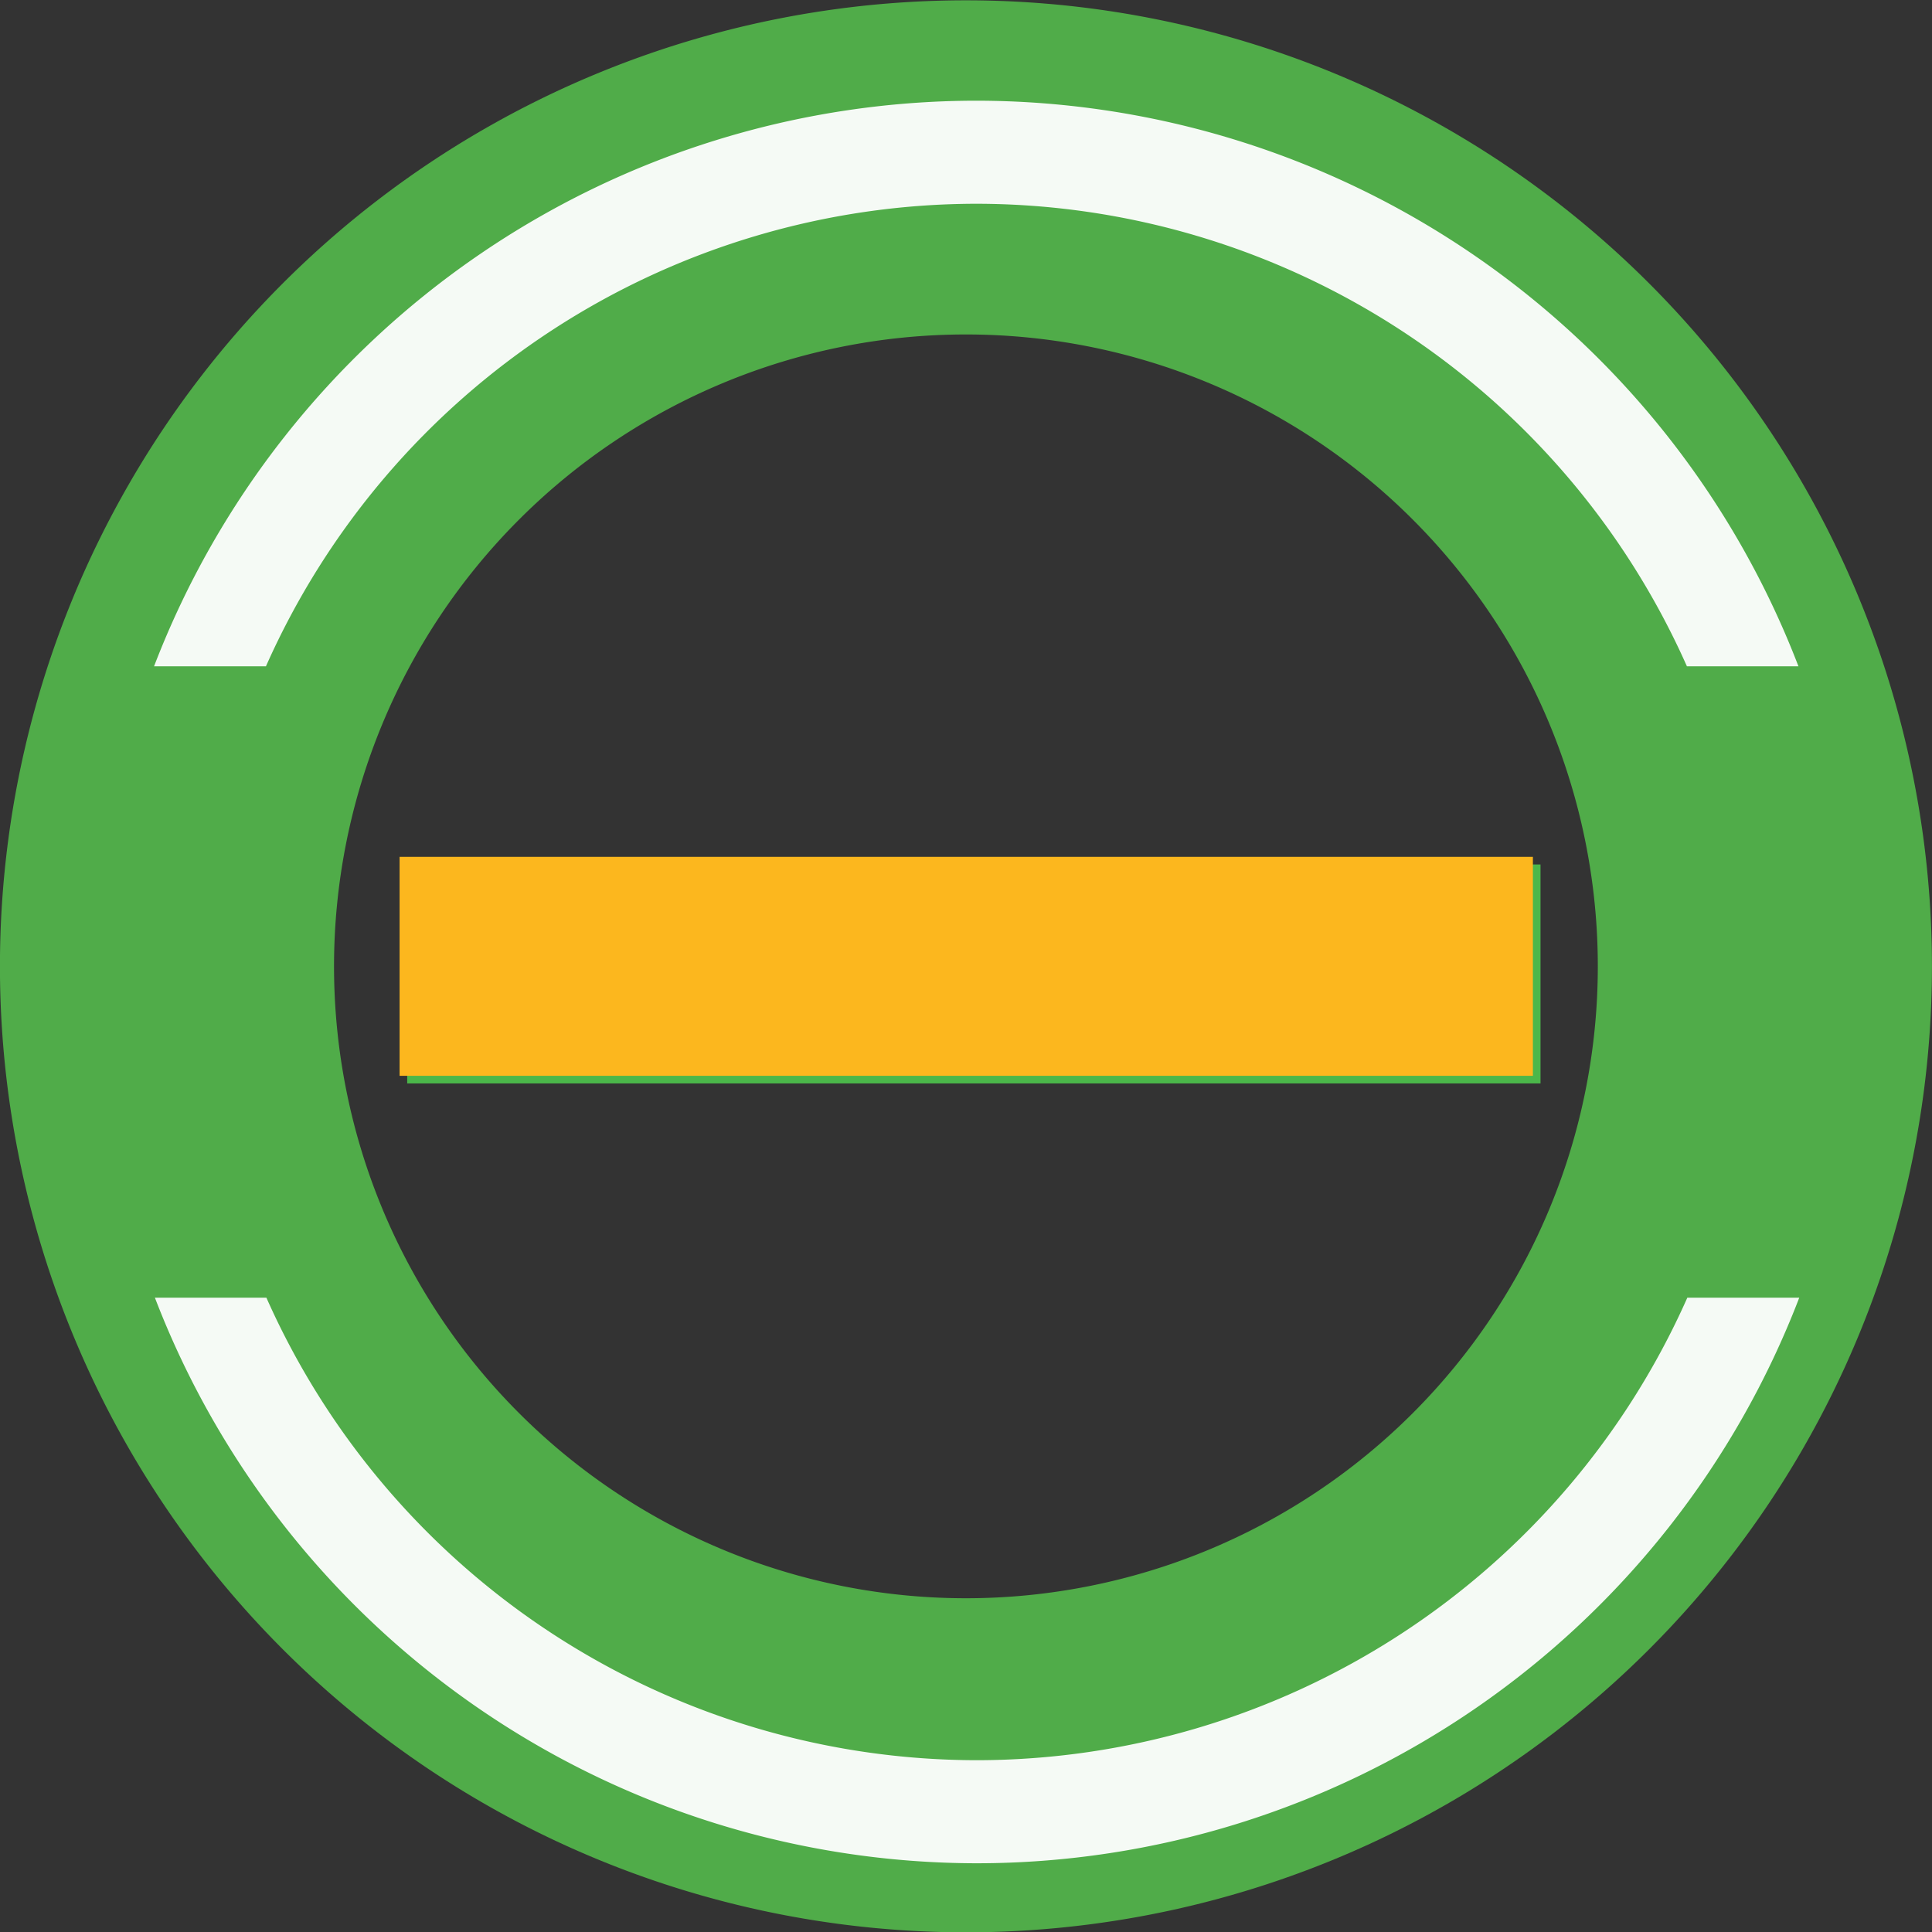
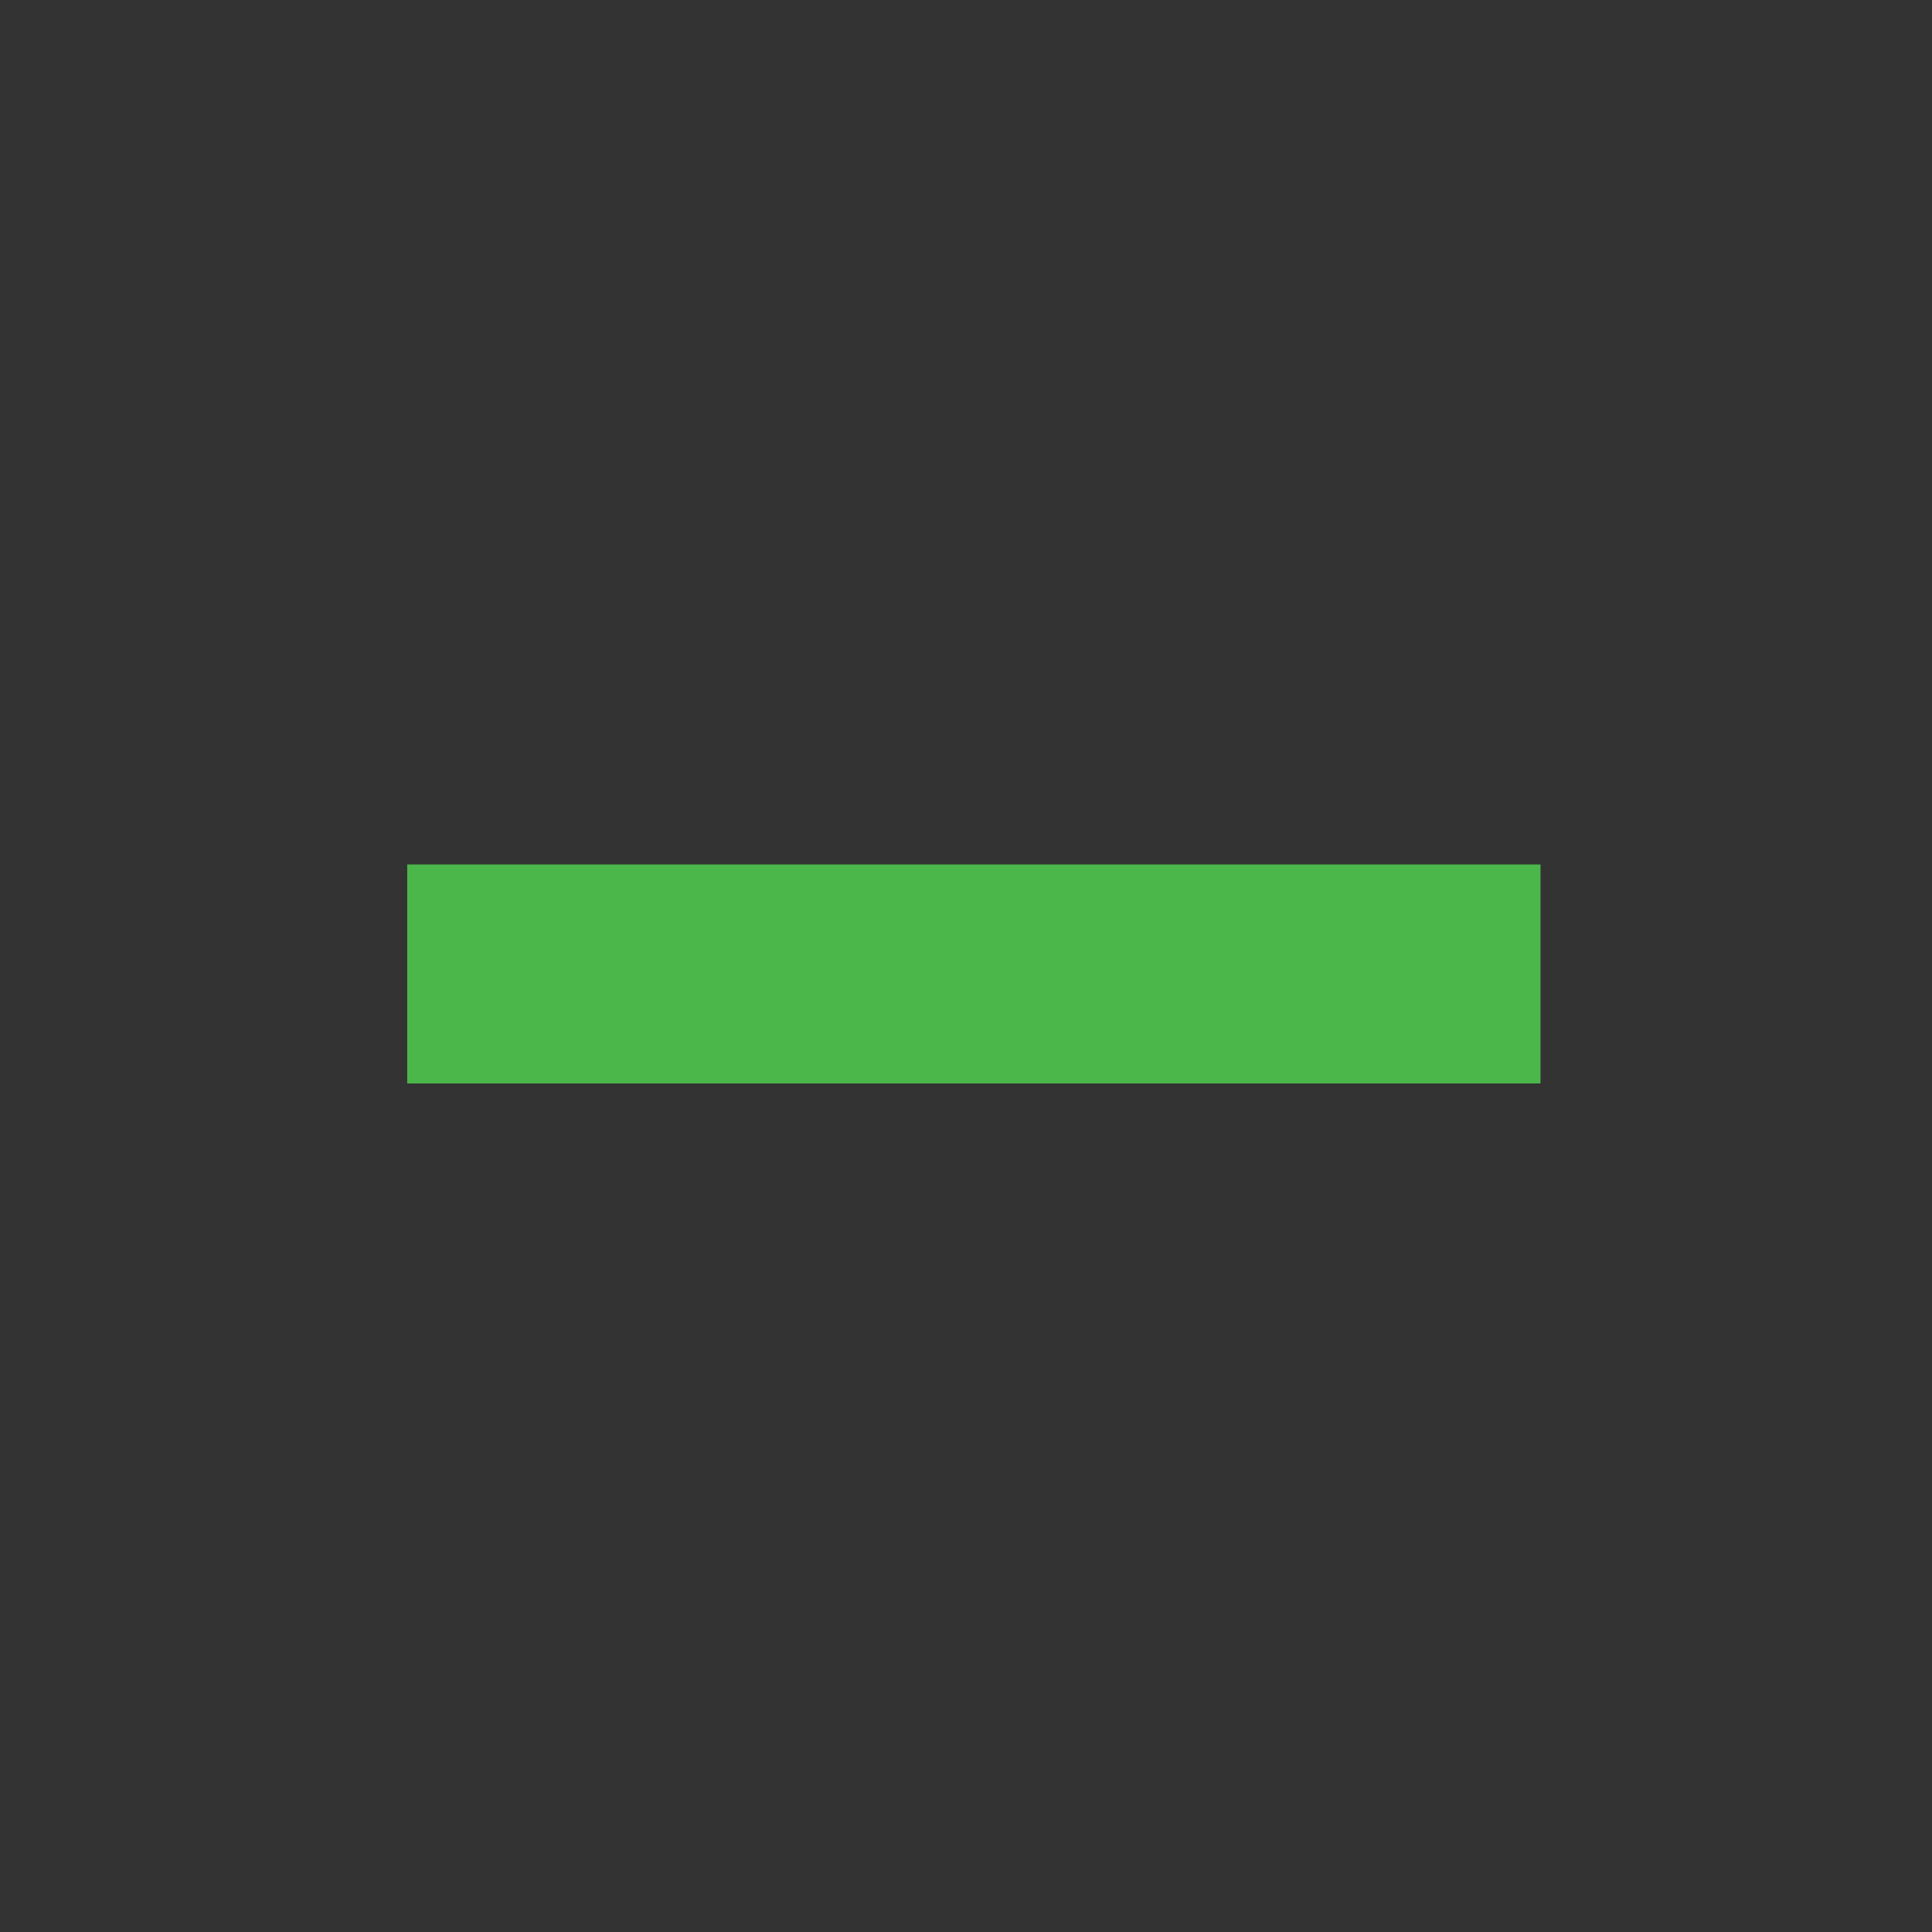
<svg xmlns="http://www.w3.org/2000/svg" width="35.479mm" height="35.479mm" version="1.1" viewBox="0 0 35.479 35.479">
  <rect x="0" y="0" width="35.479" height="35.479" fill="#333333" stroke="none" />
  <g transform="translate(-80.534 -48.784)">
    <g transform="translate(-24.568 -117.08)">
      <rect transform="rotate(-90)" x="-185.76" y="112.58" width="4.021" height="20.812" fill="#4bb74a" />
-       <path d="m122.84 165.87a17.74 17.74 0 0 0-17.739 17.739 17.74 17.74 0 0 0 17.739 17.74 17.74 17.74 0 0 0 17.74-17.74 17.74 17.74 0 0 0-17.74-17.739zm0 6.136a11.604 11.604 0 0 1 11.604 11.604 11.604 11.604 0 0 1-11.604 11.604 11.604 11.604 0 0 1-11.604-11.604 11.604 11.604 0 0 1 11.604-11.604z" fill="#50ac49" />
-       <path transform="scale(.265)" d="m464.29 632.88a61.071 61.071 0 0 0-57.004 39.197h7.754a53.929 53.929 0 0 1 49.25-32.055 53.929 53.929 0 0 1 49.221 32.055h7.729a61.071 61.071 0 0 0-56.949-39.197zm-56.945 82.947a61.071 61.071 0 0 0 56.945 39.195 61.071 61.071 0 0 0 57.006-39.195h-7.756a53.929 53.929 0 0 1-49.25 32.053 53.929 53.929 0 0 1-49.219-32.053z" fill="#fff" fill-opacity=".945" />
-       <rect transform="rotate(-90)" x="-185.62" y="112.44" width="4.021" height="20.812" fill="#fcb71e" />
    </g>
  </g>
</svg>